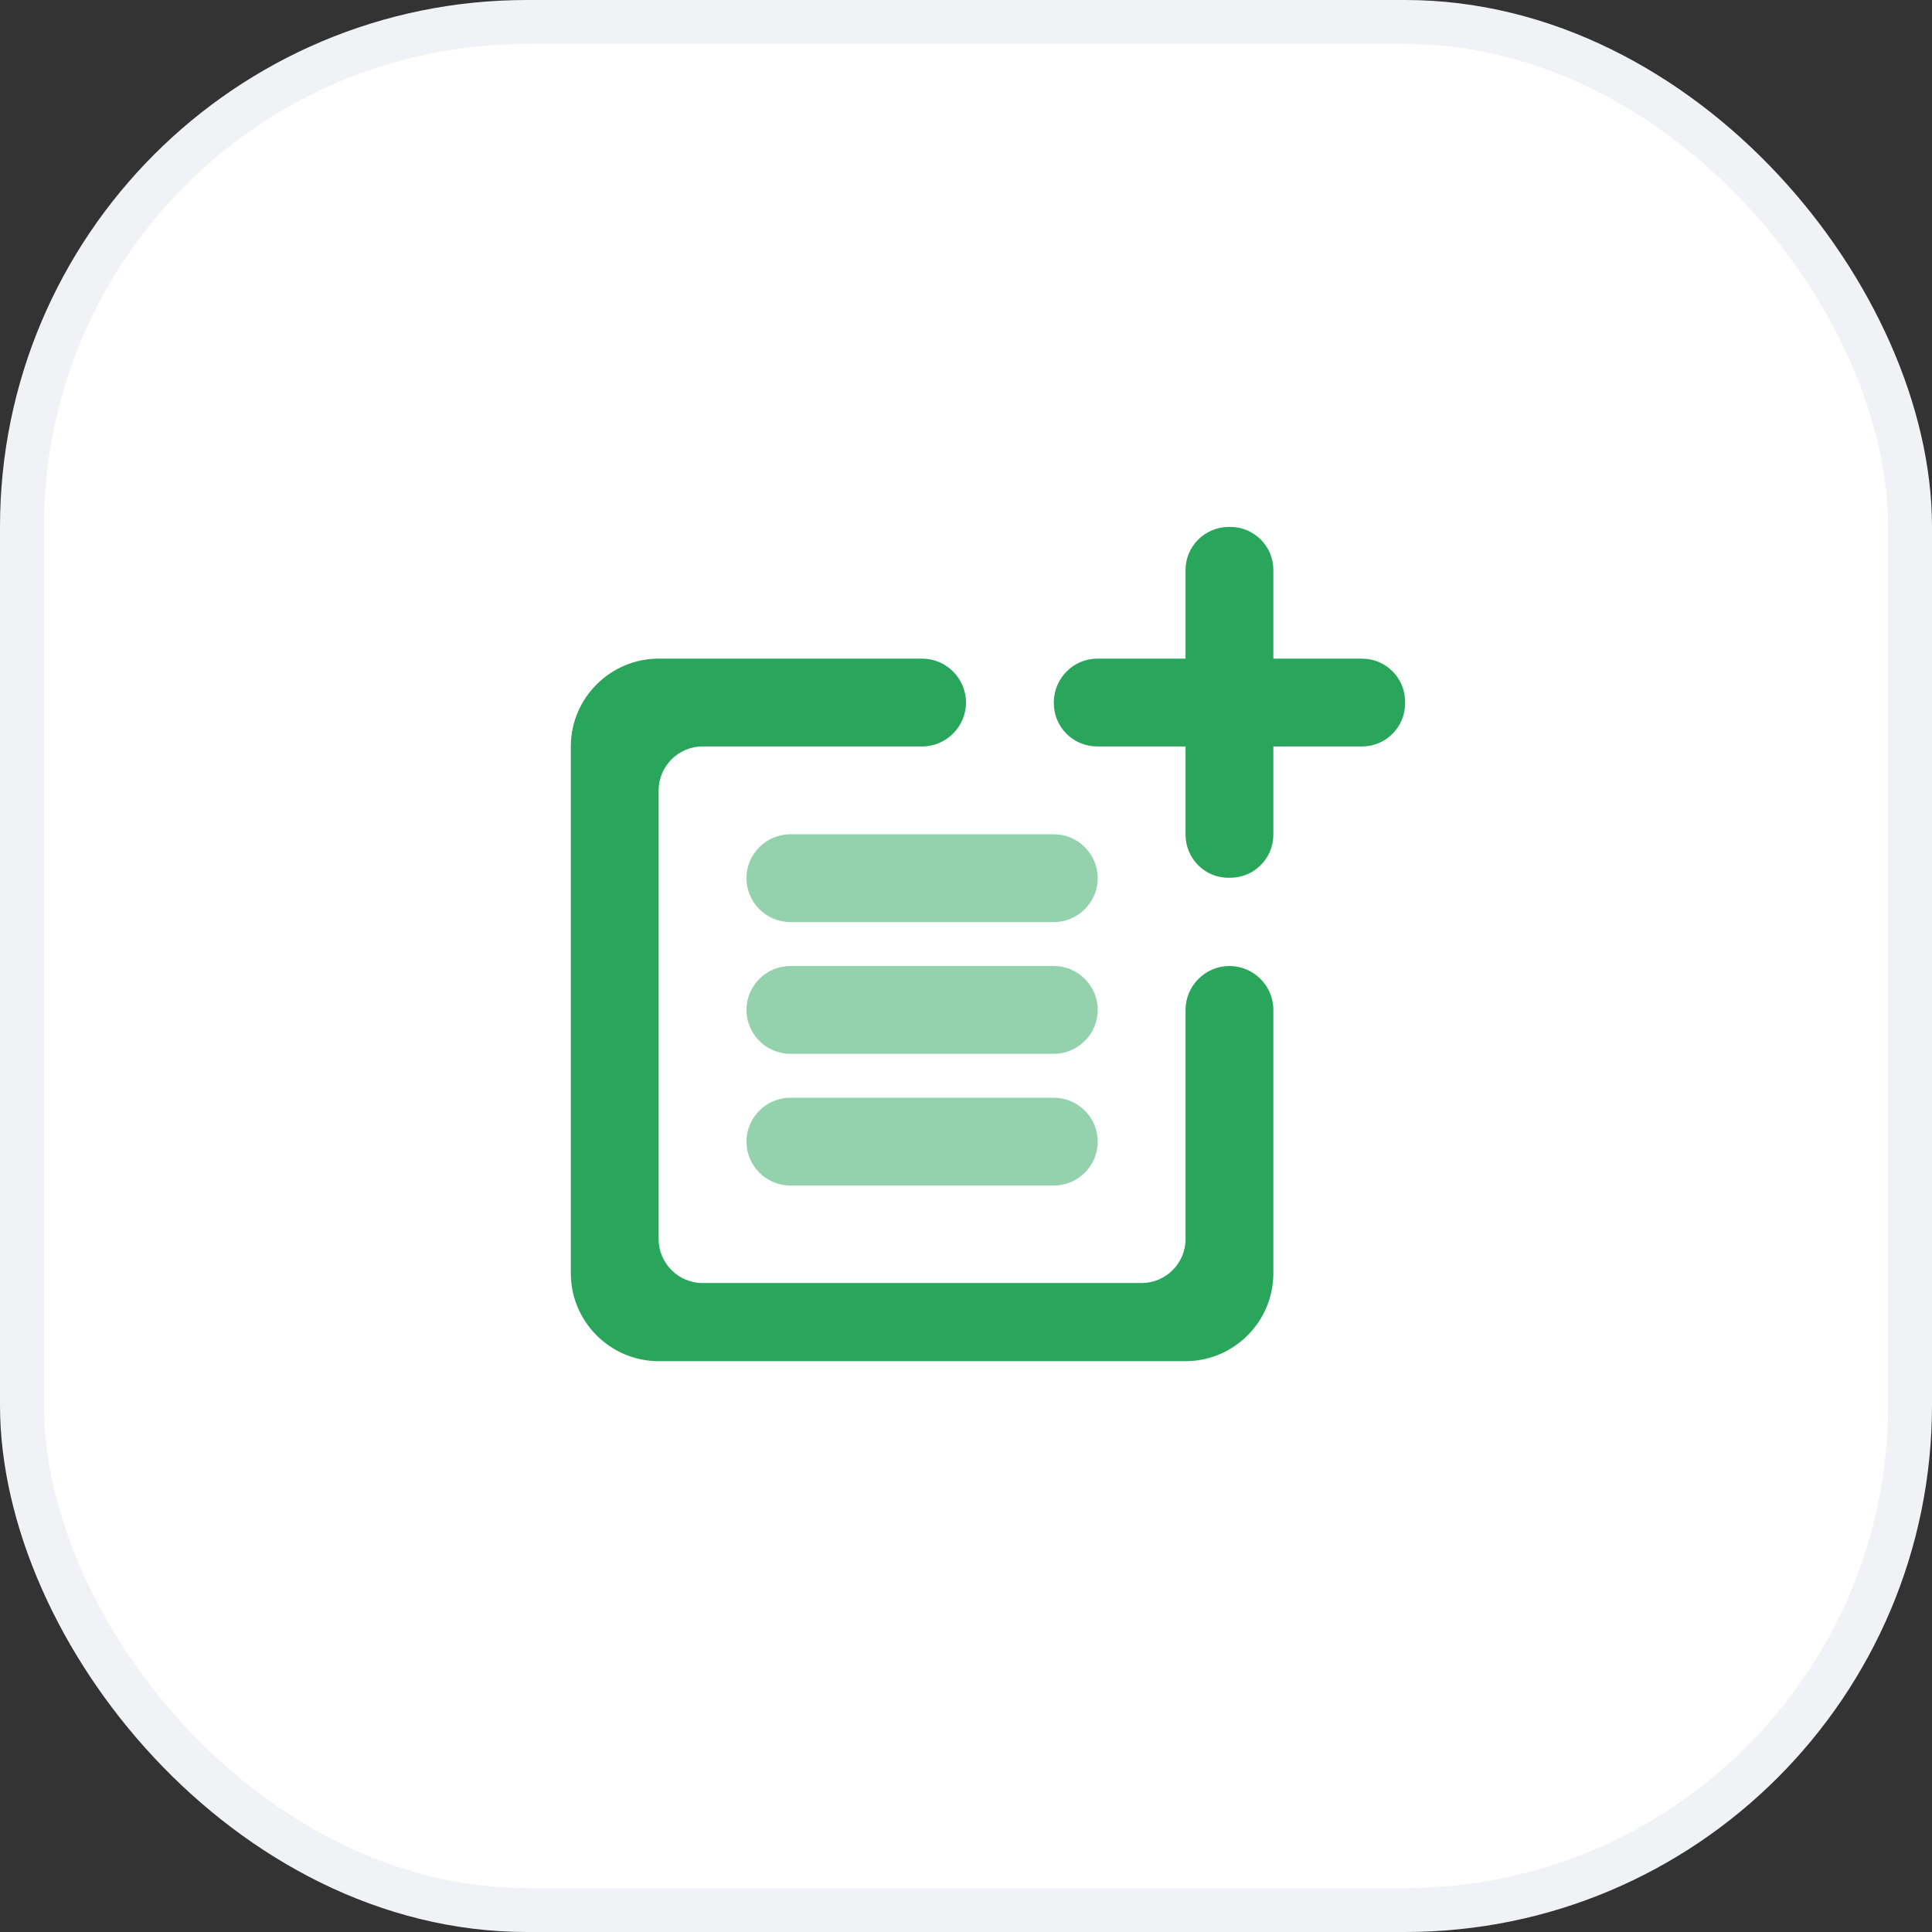
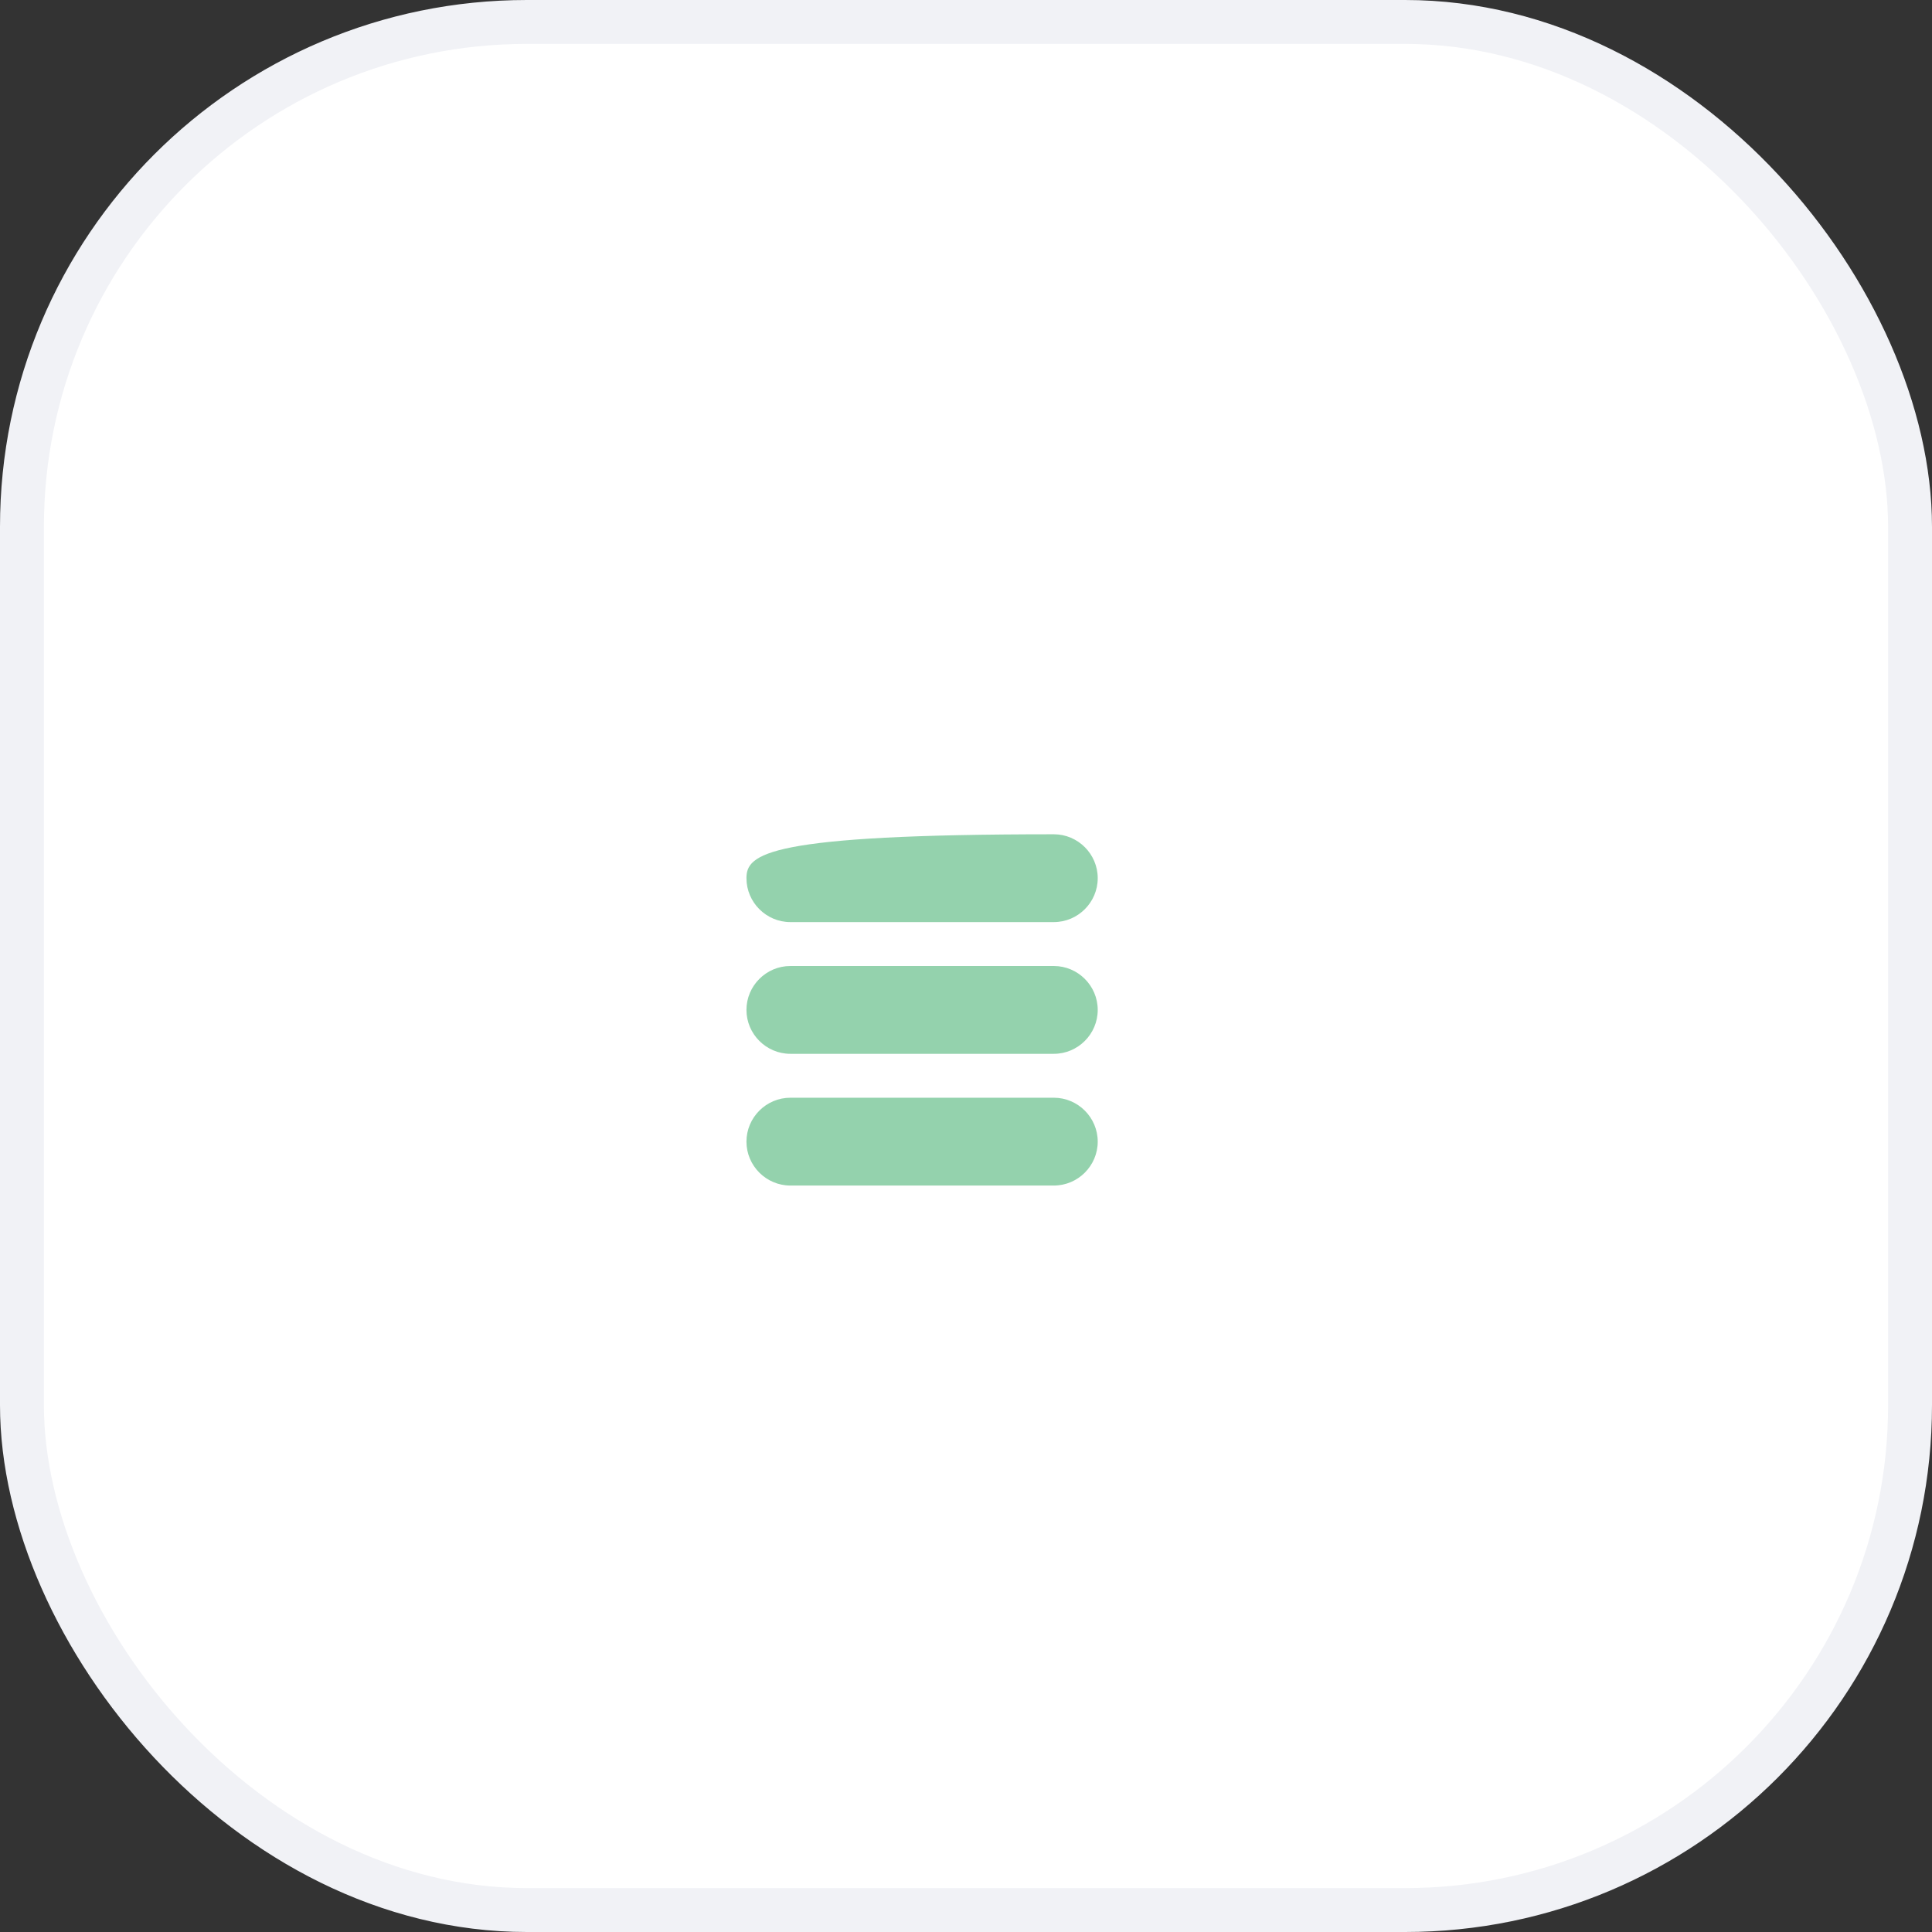
<svg xmlns="http://www.w3.org/2000/svg" width="44" height="44" viewBox="0 0 44 44" fill="none">
  <rect x="0" y="0" width="44" height="44" fill="#333333" stroke="none" />
  <rect x="0.5" y="0.5" width="43" height="43" rx="11.5" fill="white" />
  <rect x="0.5" y="0.5" width="43" height="43" rx="11.5" stroke="#F1F2F6" />
-   <path d="M28 22C27.45 22 27 22.45 27 23V28.22C27 28.77 26.55 29.22 26 29.22H16C15.45 29.22 15 28.77 15 28.22V18C15 17.45 15.45 17 16 17H21C21.55 17 22 16.55 22 16C22 15.45 21.55 15 21 15H15C13.9 15 13 15.9 13 17V29C13 30.1 13.9 31 15 31H27C28.1 31 29 30.1 29 29V23C29 22.45 28.55 22 28 22ZM31.02 15H29V12.98C29 12.44 28.56 12 28.02 12H27.99C27.44 12 27 12.44 27 12.98V15H24.99C24.45 15 24.01 15.44 24 15.98V16.01C24 16.56 24.44 17 24.99 17H27V19.01C27 19.55 27.44 20 27.99 19.99H28.02C28.56 19.99 29 19.55 29 19.01V17H31.02C31.56 17 32 16.56 32 16.02V15.98C32 15.44 31.56 15 31.02 15Z" fill="#2AA65C" />
-   <path opacity="0.5" d="M24 19H18C17.45 19 17 19.45 17 20C17 20.55 17.45 21 18 21H24C24.55 21 25 20.55 25 20C25 19.45 24.55 19 24 19ZM24 22H18C17.45 22 17 22.45 17 23C17 23.55 17.45 24 18 24H24C24.55 24 25 23.55 25 23C25 22.45 24.55 22 24 22ZM24 25H18C17.45 25 17 25.45 17 26C17 26.55 17.45 27 18 27H24C24.55 27 25 26.55 25 26C25 25.45 24.55 25 24 25Z" fill="#2AA65C" />
+   <path opacity="0.5" d="M24 19C17.45 19 17 19.45 17 20C17 20.55 17.45 21 18 21H24C24.55 21 25 20.55 25 20C25 19.45 24.55 19 24 19ZM24 22H18C17.45 22 17 22.45 17 23C17 23.55 17.45 24 18 24H24C24.55 24 25 23.55 25 23C25 22.45 24.55 22 24 22ZM24 25H18C17.45 25 17 25.45 17 26C17 26.55 17.45 27 18 27H24C24.55 27 25 26.55 25 26C25 25.45 24.55 25 24 25Z" fill="#2AA65C" />
</svg>